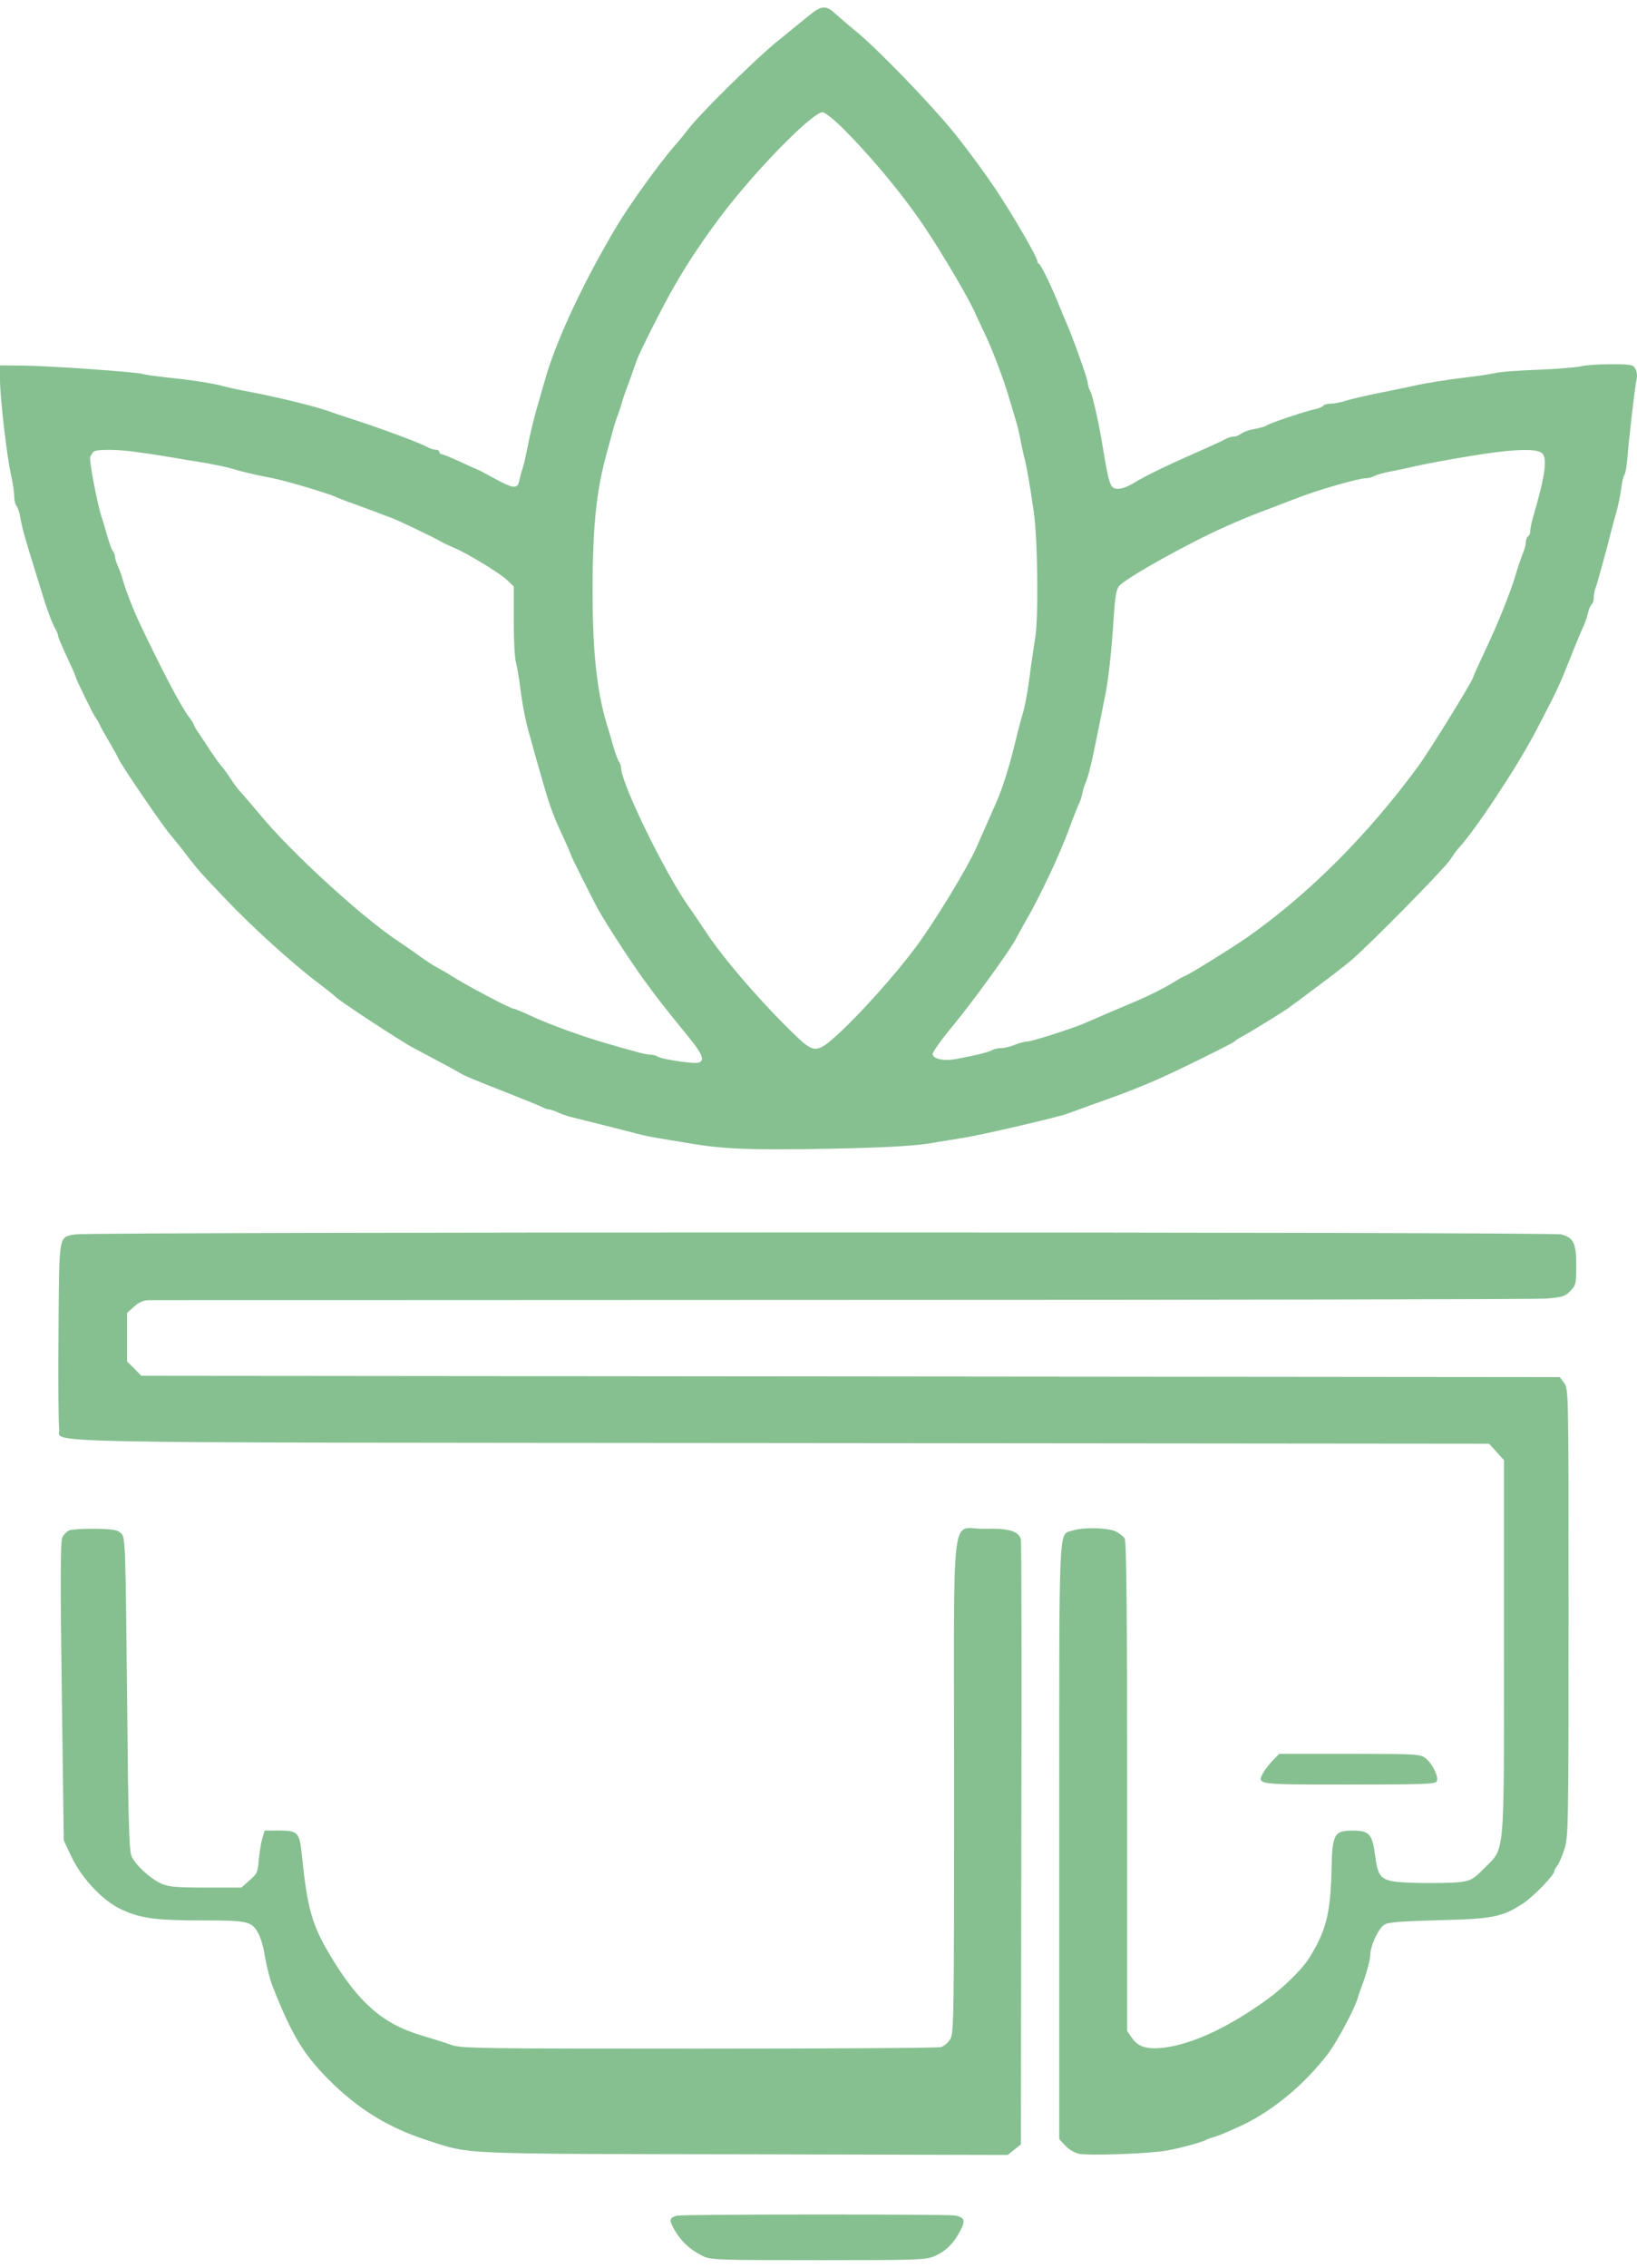
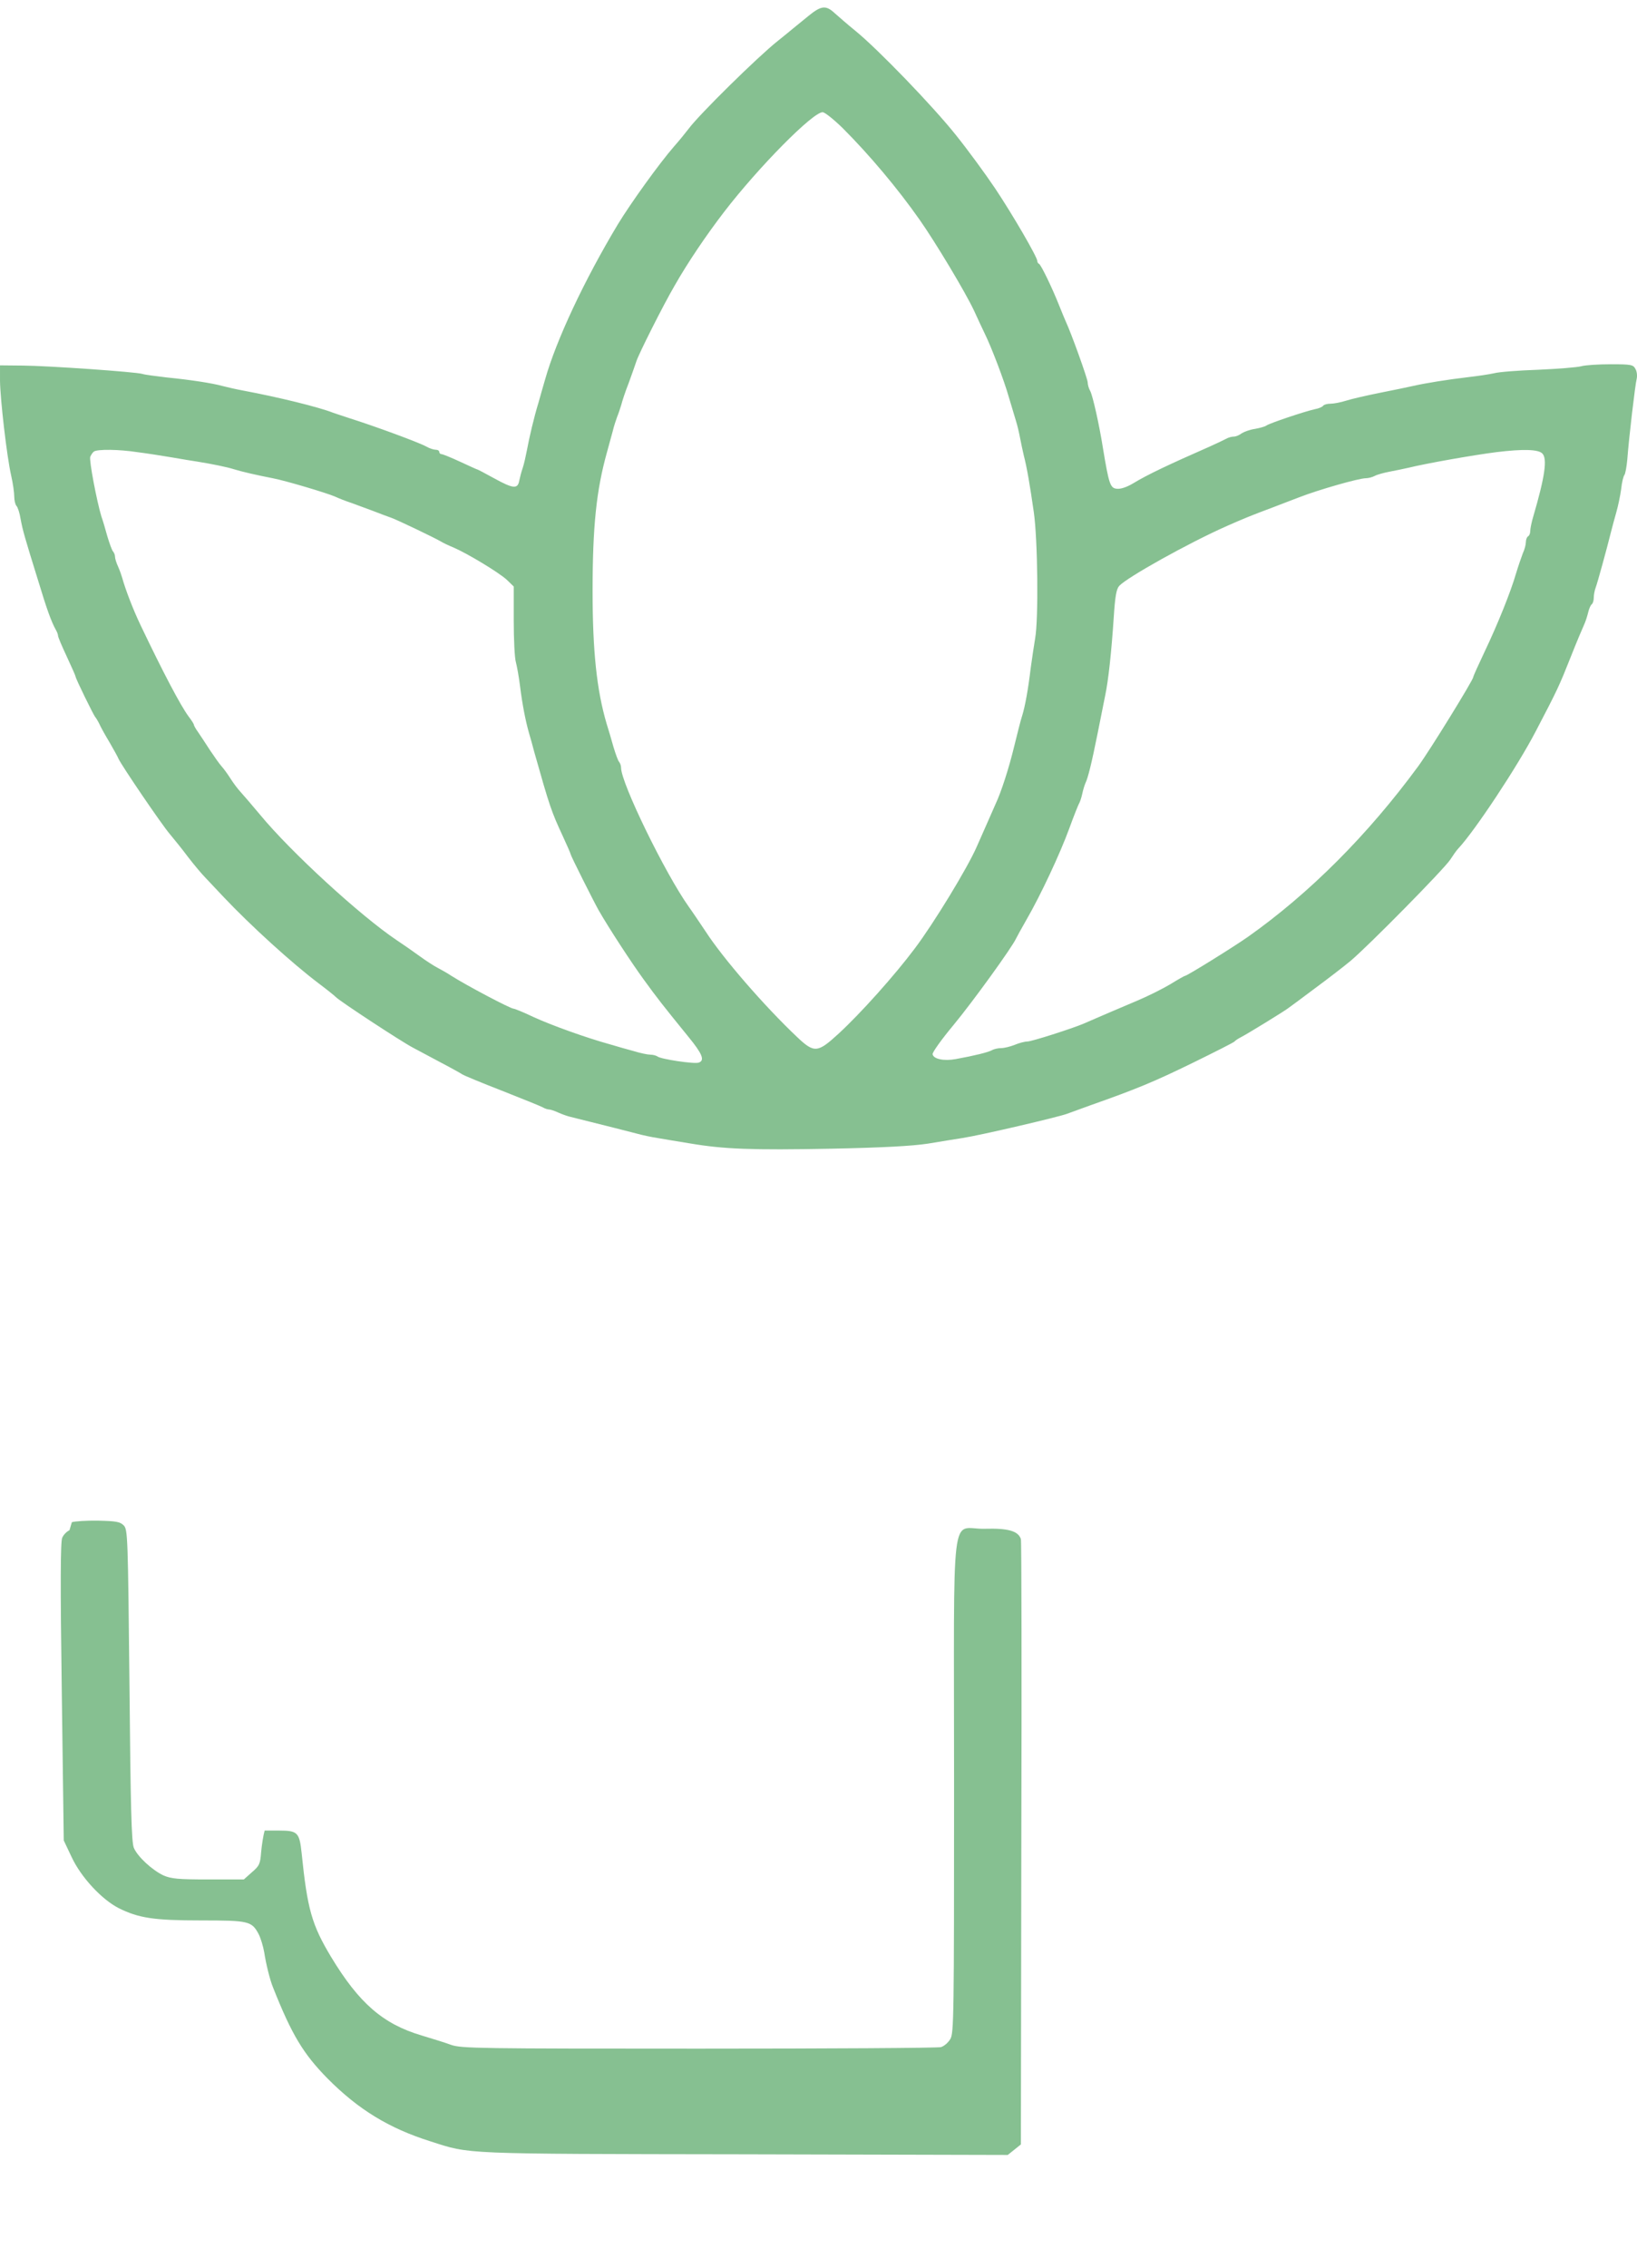
<svg xmlns="http://www.w3.org/2000/svg" aria-label="" aria-hidden="true" data-type="color" width="39" height="54" viewBox="74.5 97.238 747.235 1027.762" data-bbox="74.5 97.238 747.235 1027.762">
  <defs>
    <style>#comp-k12u2sye svg [data-color="1"] {fill: #86C091;}</style>
  </defs>
  <g>
    <path data-color="1" fill="#c7f7d8" d="M443.5 101.1c-2.7 2.2-5.9 4.8-7 5.7-1.1.9-4.2 3.5-7 5.7-9.2 7.3-36.1 33.8-40.7 40.1-1.3 1.7-4.2 5.3-6.6 8-6.8 7.8-19.8 25.9-25.7 35.6-15.2 25.3-28.1 52.7-33.2 70.8-.9 3-2.2 7.7-3 10.5-2 6.5-4.2 15.8-5.3 21.8-.5 2.6-1.3 6.2-1.9 8-.6 1.7-1.3 4.4-1.6 5.9-.7 3.8-2.8 3.6-11.5-1.2-4-2.2-7.4-4-7.6-4-.2 0-3.7-1.6-7.8-3.5s-8-3.5-8.6-3.5c-.5 0-1-.5-1-1 0-.6-.7-1-1.6-1-.9 0-2.8-.6-4.2-1.4-3.6-2-23.8-9.4-35.2-13-3-1-6.4-2.1-7.5-2.5-6.6-2.6-25-7.1-41-10.1-3.3-.6-7.6-1.6-9.5-2.1-4.7-1.3-14.5-2.8-25.5-3.9-4.9-.6-9.9-1.2-11-1.6-3-.9-42.5-3.7-54.5-3.8l-10.5-.1v7c.1 8.4 3.1 34.6 5.1 43.3.8 3.5 1.4 7.8 1.4 9.6 0 1.7.5 3.7 1 4.2.6.6 1.5 3.3 1.9 6 1 5.3 1.7 7.8 8.1 28.4 3.9 12.9 5.9 18.4 8 22.2.6 1 1 2.2 1 2.7 0 .6 1.8 4.8 4 9.5s4 8.8 4 9.1c0 .9 8.3 17.8 9 18.5.3.3 1.1 1.6 1.8 3 .6 1.4 2.7 5.2 4.7 8.5 1.9 3.3 3.8 6.7 4.1 7.5 1.4 3.1 19.7 30 23.3 34.2 2 2.4 5.9 7.2 8.5 10.7 2.7 3.5 6.3 7.8 8 9.5 1.7 1.8 5.4 5.7 8.2 8.7 12.5 13.2 31.1 30.1 43.4 39.4 3.6 2.7 7.1 5.5 7.9 6.3 2 2 29.9 20.3 35.1 23 16.4 8.7 21.6 11.5 22.5 12.2.6.4 8.7 3.8 18 7.4 9.4 3.7 17.8 7.1 18.7 7.6 1 .6 2.3 1 2.9 1 .6 0 2.5.6 4.2 1.4 1.8.8 4.3 1.7 5.7 2 16.4 4.1 27.2 6.8 30.5 7.7 2.2.6 6.3 1.5 9 1.9 2.8.5 9.5 1.6 15 2.5 15.4 2.6 28 3.1 64.4 2.4 23.8-.5 36.7-1.2 44.1-2.3 5.8-1 13-2.1 16-2.6 8.4-1.3 43.4-9.5 47.5-11 1.1-.4 6.1-2.2 11-4 20.7-7.3 28.9-10.7 46.5-19.3 10.2-5 18.7-9.3 19-9.7.3-.4 1.6-1.3 3-2 2.6-1.3 19.7-11.8 21.5-13.2.6-.4 6-4.4 12-8.9 6.1-4.5 13.5-10.2 16.5-12.7 8.2-6.9 42.8-42 45.5-46.2 1.3-2 2.9-4.3 3.7-5.1 7.4-7.9 26.8-37.1 35.3-53.4 10-19.1 10.8-20.9 16-34 2.6-6.6 5.4-13.2 6.1-14.7.7-1.5 1.5-4.1 1.9-5.8.4-1.6 1.1-3.2 1.6-3.5.5-.4.9-1.7.9-3s.4-3.4.9-4.7c.8-2.1 4.9-17 7.1-25.8.5-1.9 1.5-5.8 2.3-8.5.8-2.8 1.8-7.5 2.2-10.5.3-3 1-5.9 1.5-6.5.4-.5 1-3.7 1.3-7 .7-9.5 3.6-34.3 4.3-36.9.3-1.3.1-3.4-.6-4.5-1-1.9-1.9-2.1-11.3-2.1-5.6 0-11.7.4-13.4.9-1.8.5-10.6 1.2-19.5 1.6-9 .3-18.1 1-20.3 1.6-2.2.5-7.6 1.3-12 1.8-9.3 1.1-19.3 2.7-25 4-2.2.5-8.9 1.9-15 3.1-6 1.2-13 2.8-15.5 3.6-2.5.8-5.7 1.4-7.2 1.4s-2.9.4-3.3.9c-.3.5-2 1.3-3.8 1.6-4.6 1-21 6.5-22.2 7.5-.5.4-2.9 1.1-5.2 1.5-2.2.3-4.9 1.3-6 2-1 .8-2.6 1.5-3.6 1.5-.9 0-2.5.4-3.5 1-.9.5-4.3 2.1-7.4 3.5-19.1 8.4-28.6 12.9-35 16.8-3 1.8-5.8 2.7-7.5 2.5-3-.3-3.6-2-6.3-18.3-1.8-11.4-4.7-24-5.8-26.2-.7-1.2-1.2-3-1.2-4 0-1.6-7.5-22.5-10-27.8-.5-1.1-1.9-4.5-3.1-7.5-3-7.6-8.2-18.4-9.1-18.8-.5-.2-.8-.8-.8-1.3 0-1.8-11.4-21.4-19.3-33.2-4.5-6.7-12.5-17.6-17.8-24.2-10.5-13.2-35.6-39.2-45.9-47.6-3.6-2.9-7.8-6.6-9.5-8.1-4-3.7-6.1-3.5-12 1.3zm15.7 51.2c12.1 12.1 25 27.4 35.1 41.8 7.3 10.4 20.8 32.9 24.8 41.4 1.7 3.8 4 8.6 4.9 10.5 3 6.1 8.8 21.2 11 29 1.2 4.1 2.7 9.1 3.3 11 .6 1.9 1.4 5.3 1.8 7.5.4 2.2 1.2 5.8 1.7 8 1.5 5.8 2.8 13.5 4.6 26 1.8 12.6 2.2 48.8.6 57.6-.5 3-1.4 9-2 13.4-1.2 10-2.6 17.6-3.9 21.8-.6 1.7-2.2 8.1-3.7 14.2-2.4 9.9-5.9 20.7-8.4 26-.5 1.1-2 4.5-3.3 7.5-1.3 3-3.7 8.4-5.3 12-4.2 9.7-19.7 35.1-28.3 46.5-9.2 12.3-24.8 29.7-34.8 38.9-9.6 8.8-11.1 9-19 1.5-14.6-13.8-33.6-35.6-41.7-48.1-2.7-4-6.1-9.1-7.7-11.3-10.8-15.2-30.9-56.4-30.9-63.4 0-.9-.4-2.1-.9-2.7-.5-.5-1.6-3.6-2.6-6.9-.9-3.3-2.3-8-3.1-10.5-4.5-15.3-6.4-33-6.4-60.5 0-29.5 1.7-46 6.6-63.5.8-3 2-7.3 2.6-9.5.5-2.2 1.5-5.1 2-6.5.6-1.4 1.4-3.9 1.9-5.5.4-1.7 1.9-6.2 3.4-10 1.4-3.9 3-8.3 3.5-9.9 1.1-3.4 12.2-25.5 17.4-34.4 5.9-10.4 14.4-23 22.7-33.8C420.8 170 445.5 145 450 145c1 0 5.1 3.3 9.2 7.3zm-322 147.8c4 .5 11.1 1.6 15.8 2.4 4.7.8 9.9 1.7 11.5 1.9 6.8 1.1 13.7 2.5 16.8 3.5 3.5 1.1 10.5 2.7 17.7 4.1 5.8 1.1 24.6 6.7 28.5 8.4 1.7.8 5 2.1 7.5 2.9 2.5.9 7 2.6 10 3.7 3 1.2 6.6 2.5 8 3 2.4.8 20 9.2 23 11 .8.5 3.3 1.7 5.5 2.6 6.5 2.8 20.7 11.4 24.3 14.7l3.2 3.1v15.5c0 8.6.4 17.2 1 19.1.5 1.9 1.4 6.9 1.9 11 1 8 2.4 15.3 4 21 .6 1.9 1.7 6 2.5 9 7 24.8 7.8 27.1 13 38.3 2 4.3 3.6 8 3.6 8.3 0 .6 10.3 21.1 12.7 25.4 4.5 7.9 15 24 20.7 31.8 6.1 8.4 8.6 11.6 20.3 26 6.4 7.8 7.6 10.8 4.8 11.8-1.9.8-17.6-1.6-18.9-2.8-.6-.4-2-.8-3.2-.8-1.2 0-4.6-.7-7.5-1.6-3-.8-7.9-2.2-10.9-3.1-10.9-3-26.7-8.7-34.8-12.4-4.6-2.2-8.8-3.9-9.3-3.9-1.4 0-21.3-10.5-28.4-15-1.6-1.1-4.3-2.6-6-3.5-1.6-.8-5.5-3.3-8.5-5.5s-7.8-5.5-10.5-7.3c-16.4-11-48.2-40.1-62.3-57.2-3.7-4.4-7.7-9.1-9-10.5-1.3-1.4-3.3-4.1-4.5-6-1.2-1.9-3-4.4-4-5.5-1-1.1-3.4-4.5-5.4-7.5-1.9-3-4.4-6.7-5.4-8.2-1.1-1.5-1.9-3-1.9-3.3 0-.4-1.1-2.1-2.4-3.8-3.7-5-11.6-20-22-41.8-3.3-6.9-6.8-16-8.3-21.4-.3-1.1-1.1-3.4-1.9-5.2-.8-1.7-1.4-3.7-1.4-4.5 0-.8-.4-1.8-.9-2.4-.5-.5-1.6-3.6-2.6-6.9-.9-3.3-2.1-7.4-2.7-9-2.1-6.9-5.7-25.7-5.1-27.3.4-.9 1.1-2 1.7-2.4 1.6-1.1 11.5-1 19.8.3zm641.3.6c2.4 2.3 1.2 10.6-4.1 28.7-.8 2.6-1.4 5.7-1.4 6.7s-.4 2.1-1 2.4c-.5.3-1 1.5-1 2.7 0 1.1-.6 3.4-1.4 5.1-.7 1.8-2.1 5.9-3.1 9.2-2.4 8.3-8.3 23-14.4 35.8-2.8 5.9-5.1 11-5.1 11.4 0 1.3-19.9 33.6-25.2 40.8-23 31.3-49.6 57.9-77.6 77.7-6.7 4.7-27.8 17.8-28.7 17.8-.3 0-3.3 1.7-6.7 3.8-3.5 2.1-10.3 5.5-15.3 7.6-4.9 2.1-10.3 4.4-12 5.1-1.6.7-4.6 2-6.5 2.8-1.9.8-4.6 2-6 2.6-5.5 2.3-23.6 8.1-25.6 8.1-1.2 0-3.8.7-5.7 1.5-2 .8-4.8 1.5-6.2 1.5-1.4 0-3.3.4-4.3 1-1.7.9-7.6 2.4-16.4 4-5.4 1-10.2 0-10.6-2.2-.2-.8 4.1-6.8 9.6-13.4 8.7-10.5 26.7-35.4 28.5-39.4.4-.8 2.5-4.7 4.7-8.5 6.6-11.4 15.4-30.3 19.5-41.5 2.1-5.8 4.2-11 4.5-11.5.4-.6 1.1-2.6 1.5-4.5.4-1.9 1.1-4.1 1.5-5 1.1-2.2 2.8-9 5.5-22.5 1.3-6.6 2.9-14.5 3.5-17.5 1.4-6.6 2.8-19.2 3.9-35.8.6-9.4 1.2-12.7 2.5-14.1 3.6-3.9 31.5-19.5 49.1-27.3 7.5-3.3 10.8-4.7 21-8.5 5.3-2 7.2-2.8 12-4.6 9-3.5 27.3-8.7 30.4-8.7 1.2 0 3.1-.5 4.2-1.1 1.1-.6 4.1-1.4 6.7-1.9 2.6-.5 6.5-1.3 8.7-1.8 7.7-1.9 29-5.7 40-7.1 12.2-1.5 19.2-1.3 21 .6z" style="fill: rgb(134, 192, 145);" />
-     <path data-color="1" fill="#c7f7d8" d="M108.7 657c-7.5 1.4-7.2-.7-7.5 44.8-.2 22.4 0 42.2.3 43.9 1.2 6.8-27.1 6.2 329.5 6.5l323.2.3 3.4 3.7 3.4 3.8v85c0 98 .6 91.5-9 101.2-5.1 5.1-6.2 5.7-11.2 6.3-3.1.4-11.7.5-19.1.4-17-.5-17.9-1.1-19.5-12.5-1.3-9.9-2.7-11.4-10.3-11.4-8.4 0-9.3 1.6-9.6 17.9-.5 20.2-2.5 28-10.5 40.7-3 4.7-11.6 13.2-18.7 18.3-17.4 12.6-33.7 20.3-46.9 22.1-7.9 1-12.1-.2-15-4.4l-2.2-3.2V909.1c0-77.8-.3-111.8-1.1-113.3-.6-1.1-2.6-2.6-4.4-3.4-4.1-1.7-14.9-1.8-19.3-.3-6.7 2.3-6.2-8.3-6.2 141.8v135.9l2.8 3c1.6 1.7 4.4 3.3 6.3 3.7 5 .9 32.4-.1 39.9-1.5 6.9-1.2 16.8-4 18.5-5.1.6-.3 2.3-.9 3.8-1.3 1.6-.4 7.2-2.8 12.5-5.3 14.1-6.8 27.9-18.3 38.6-32.1 4.5-5.9 12.5-20.9 14-26.2.4-1.4 1.1-3.4 1.5-4.5 2.2-5.6 4.1-12.6 4.1-14.9 0-3.9 3.7-11.9 6.3-13.6 1.7-1.2 7.3-1.6 24.7-2.1 25-.6 29.1-1.4 38.8-7.7 4.8-3.2 14.2-12.9 14.2-14.7 0-.5.6-1.6 1.3-2.4.8-.9 2.2-4.3 3.3-7.6 1.8-5.7 1.9-10.3 1.9-108 0-100.4 0-102-2-104.7l-2-2.7-323.7-.3-323.8-.3-3.2-3.3-3.3-3.2v-22.2l3.3-2.9c2.3-2.1 4.3-2.9 7-2.9 2 0 144.3 0 316-.1 171.8 0 316.3-.3 321-.6 7.7-.6 9-.9 11.4-3.4 2.6-2.6 2.8-3.3 2.8-11.6 0-10.3-1.1-12.7-6.8-14.3-4.3-1.2-672.3-1.2-678.5 0z" style="fill: rgb(134, 192, 145);" />
-     <path data-color="1" fill="#c7f7d8" d="M106.2 792c-1.2.5-2.7 2-3.3 3.4-.8 1.7-.9 21.1-.2 70.2l.9 67.9 3.6 7.6c4.3 9.2 13.7 19.3 21.5 23.3 9.1 4.5 15.9 5.6 37.6 5.6 21.8 0 23.1.3 26.3 6.3.9 1.8 2 5.4 2.5 8.2.8 5.3 2.6 12.6 4 16 8.6 21.7 13.8 30.3 24.9 41.6 14.1 14.2 28 22.7 47 28.7 18.5 5.9 12.7 5.7 143 5.9l120.5.3 3-2.4 3-2.4.2-137.4c.2-75.5.1-138-.2-138.8-1.2-3.7-5.9-5-16.4-4.7-16 .5-14.1-15-14.1 117 0 105.5-.1 113.1-1.7 115.8-1 1.7-2.9 3.3-4.3 3.7-1.4.4-51.1.7-110.5.7-99.9 0-108.4-.1-113-1.7-2.7-1-8.8-2.9-13.5-4.3-17.6-5.2-28.6-14.7-41.4-35.9-8.7-14.5-10.8-21.6-13.4-47.2-1-9.5-1.8-10.4-10.2-10.4h-6.7l-1.1 3.7c-.6 2.1-1.3 6.5-1.6 9.8-.4 5.4-.8 6.3-4.2 9.2l-3.7 3.3h-16.3c-13.6 0-16.8-.3-20.3-1.8-5.2-2.4-11.9-8.6-13.6-12.6-1.1-2.5-1.5-19-2-74.1-.7-68.1-.8-71.1-2.6-73-1.7-1.7-3.4-2-11.7-2.2-5.3-.1-10.7.3-12 .7z" style="fill: rgb(134, 192, 145);" />
-     <path data-color="1" fill="#c7f7d8" d="M655.3 897.2c-1.7 1.8-3.6 4.3-4.3 5.6-2.7 5.3-3.2 5.2 39.4 5.2 35.1 0 39.5-.2 40-1.6.8-2.1-2.1-8-5.2-10.4-2.3-1.9-4.1-2-34.6-2h-32.2l-3.1 3.2z" style="fill: rgb(134, 192, 145);" />
-     <path data-color="1" fill="#c7f7d8" d="M383.5 1104.7c-3.6.9-3.7 2-1 6.7 3 5.1 6.9 8.8 12.6 11.6 3.6 1.9 6.2 2 52.8 2 45.7 0 49.2-.1 53.3-1.9 4.9-2.1 8.7-5.8 11.6-11.5 2.6-4.8 2-6.2-2.6-7-4.3-.6-123.7-.6-126.7.1z" style="fill: rgb(134, 192, 145);" />
+     <path data-color="1" fill="#c7f7d8" d="M106.2 792c-1.2.5-2.7 2-3.3 3.4-.8 1.7-.9 21.1-.2 70.2l.9 67.9 3.6 7.6c4.3 9.2 13.7 19.3 21.5 23.3 9.1 4.5 15.9 5.6 37.6 5.6 21.8 0 23.1.3 26.3 6.3.9 1.8 2 5.4 2.5 8.2.8 5.3 2.6 12.6 4 16 8.6 21.7 13.8 30.3 24.9 41.6 14.1 14.2 28 22.7 47 28.7 18.5 5.9 12.7 5.7 143 5.9l120.5.3 3-2.4 3-2.4.2-137.4c.2-75.5.1-138-.2-138.8-1.2-3.7-5.9-5-16.4-4.7-16 .5-14.1-15-14.1 117 0 105.5-.1 113.1-1.7 115.8-1 1.7-2.9 3.3-4.3 3.7-1.4.4-51.1.7-110.5.7-99.9 0-108.4-.1-113-1.7-2.7-1-8.8-2.9-13.5-4.3-17.6-5.2-28.6-14.7-41.4-35.9-8.7-14.5-10.8-21.6-13.4-47.2-1-9.5-1.8-10.4-10.2-10.4h-6.7c-.6 2.1-1.3 6.5-1.6 9.8-.4 5.4-.8 6.3-4.2 9.2l-3.7 3.3h-16.3c-13.6 0-16.8-.3-20.3-1.8-5.2-2.4-11.9-8.6-13.6-12.6-1.1-2.5-1.5-19-2-74.1-.7-68.1-.8-71.1-2.6-73-1.7-1.7-3.4-2-11.7-2.2-5.3-.1-10.7.3-12 .7z" style="fill: rgb(134, 192, 145);" />
  </g>
</svg>